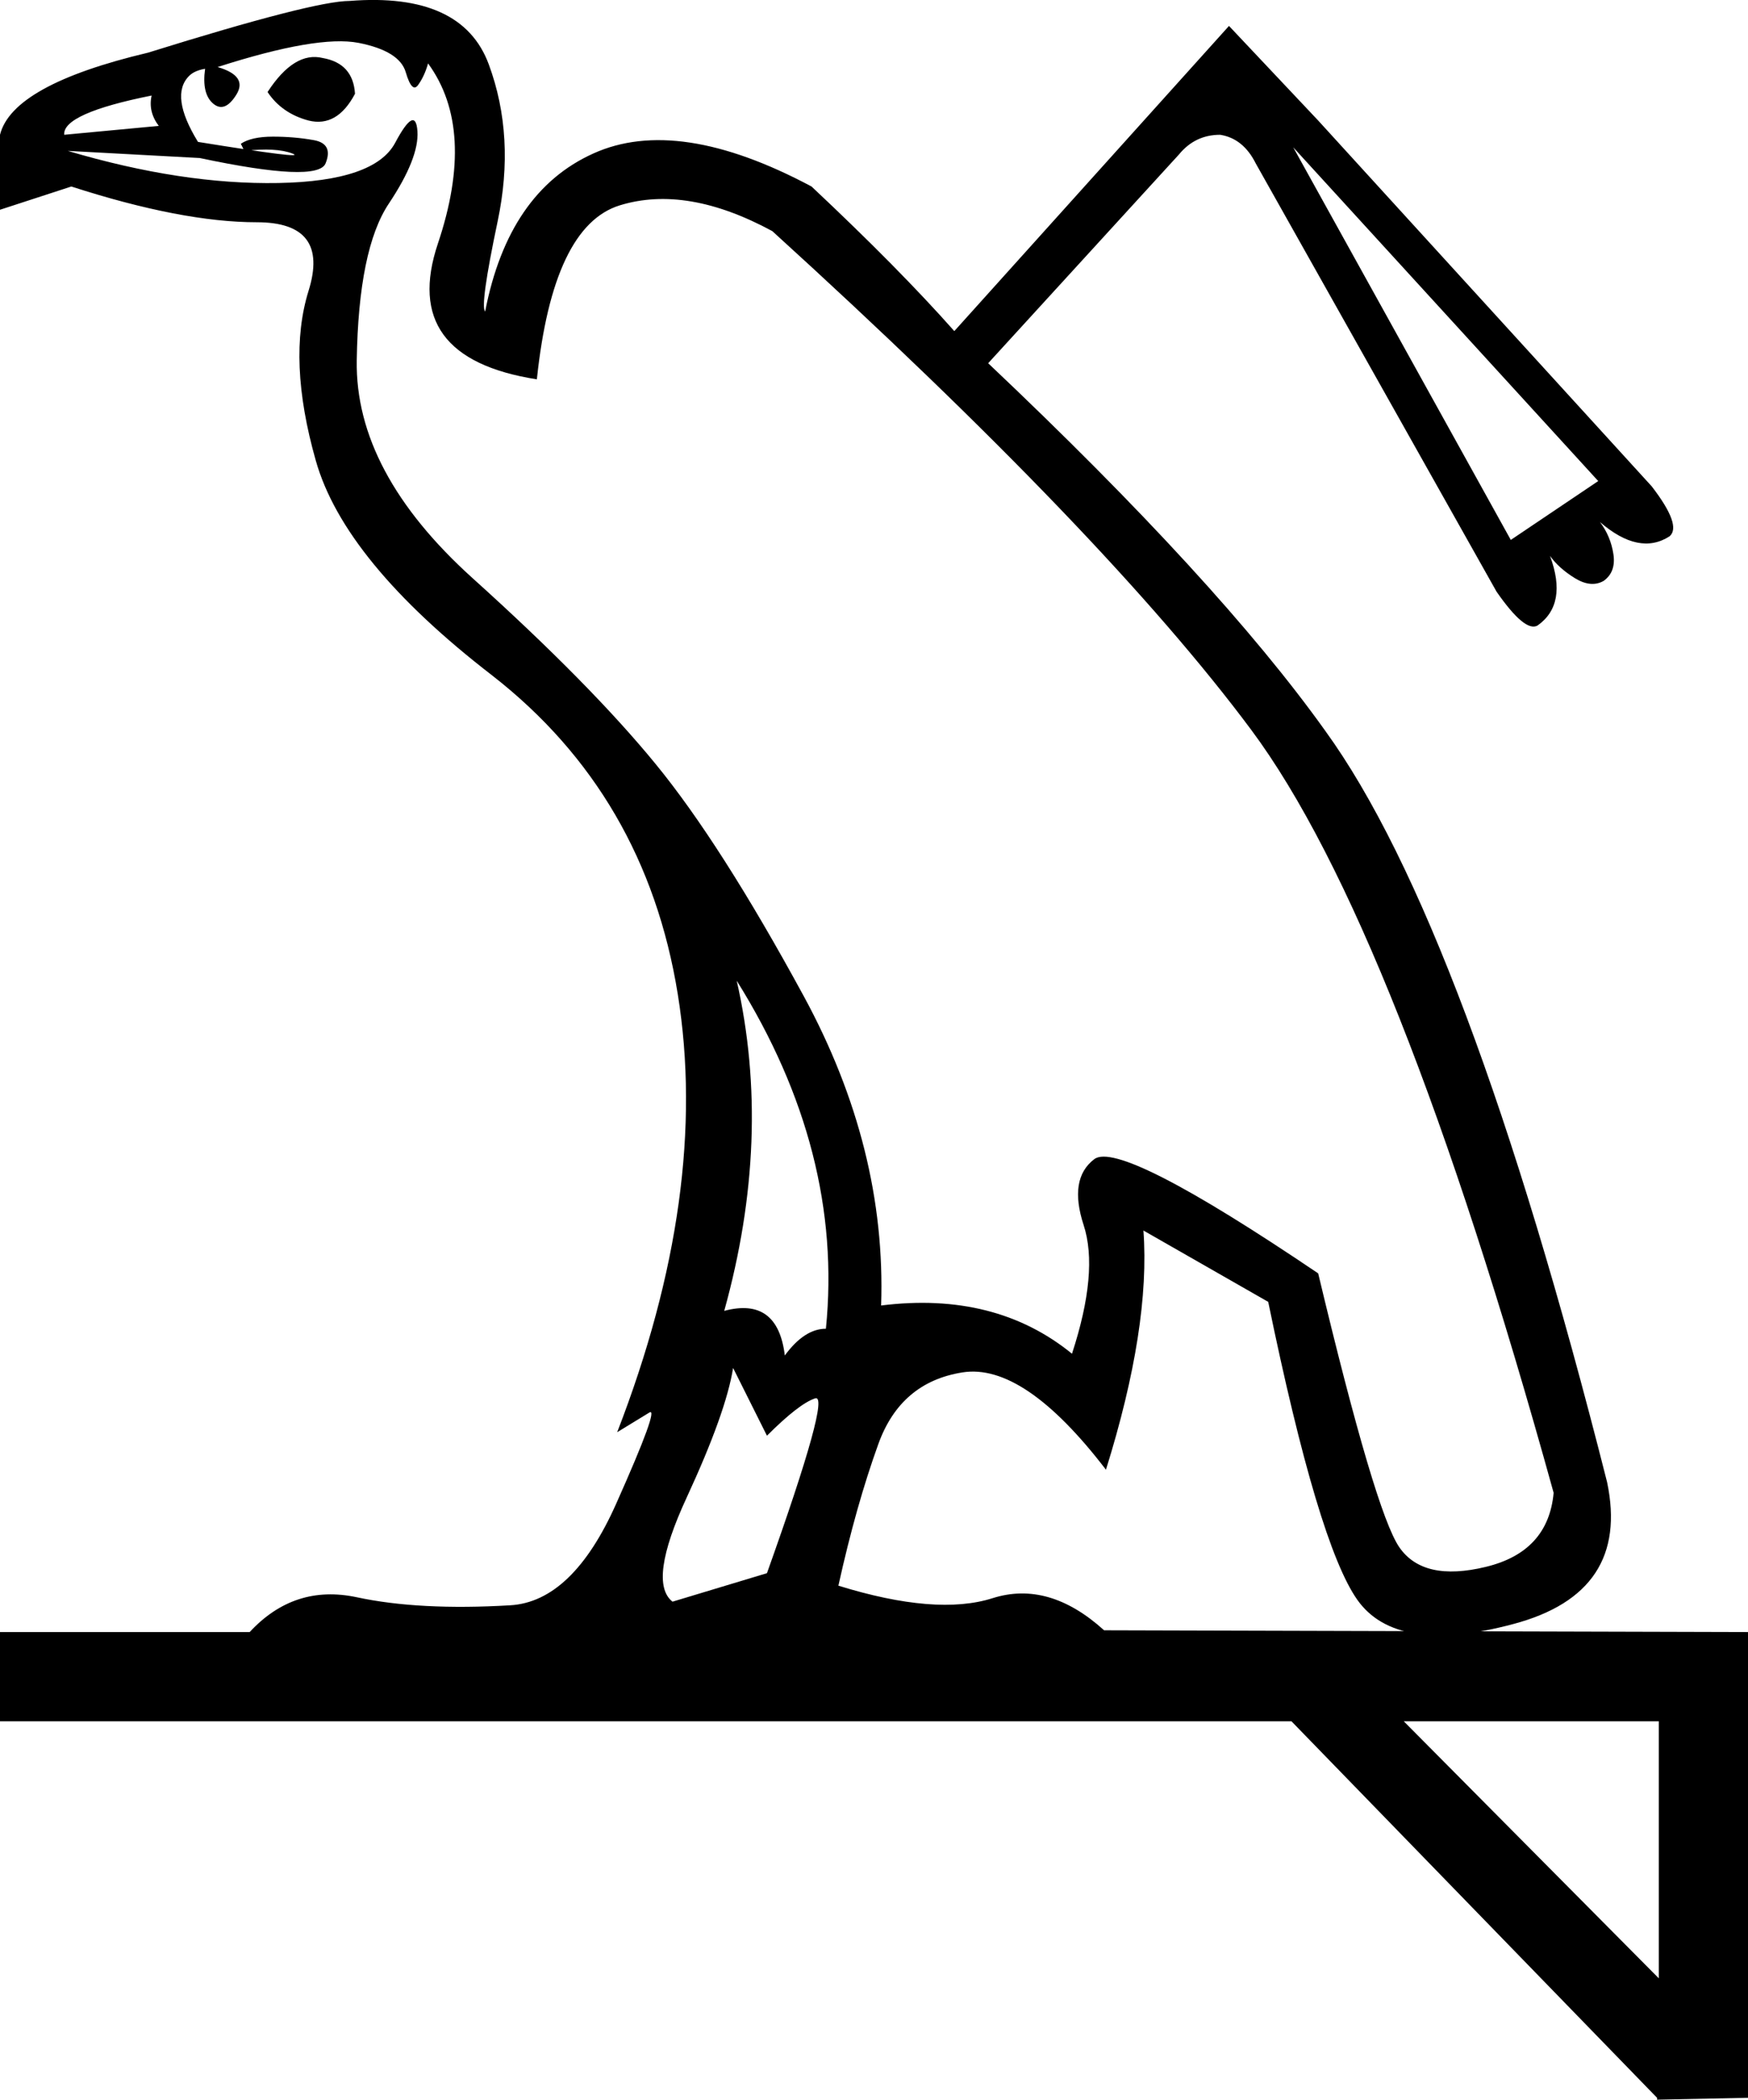
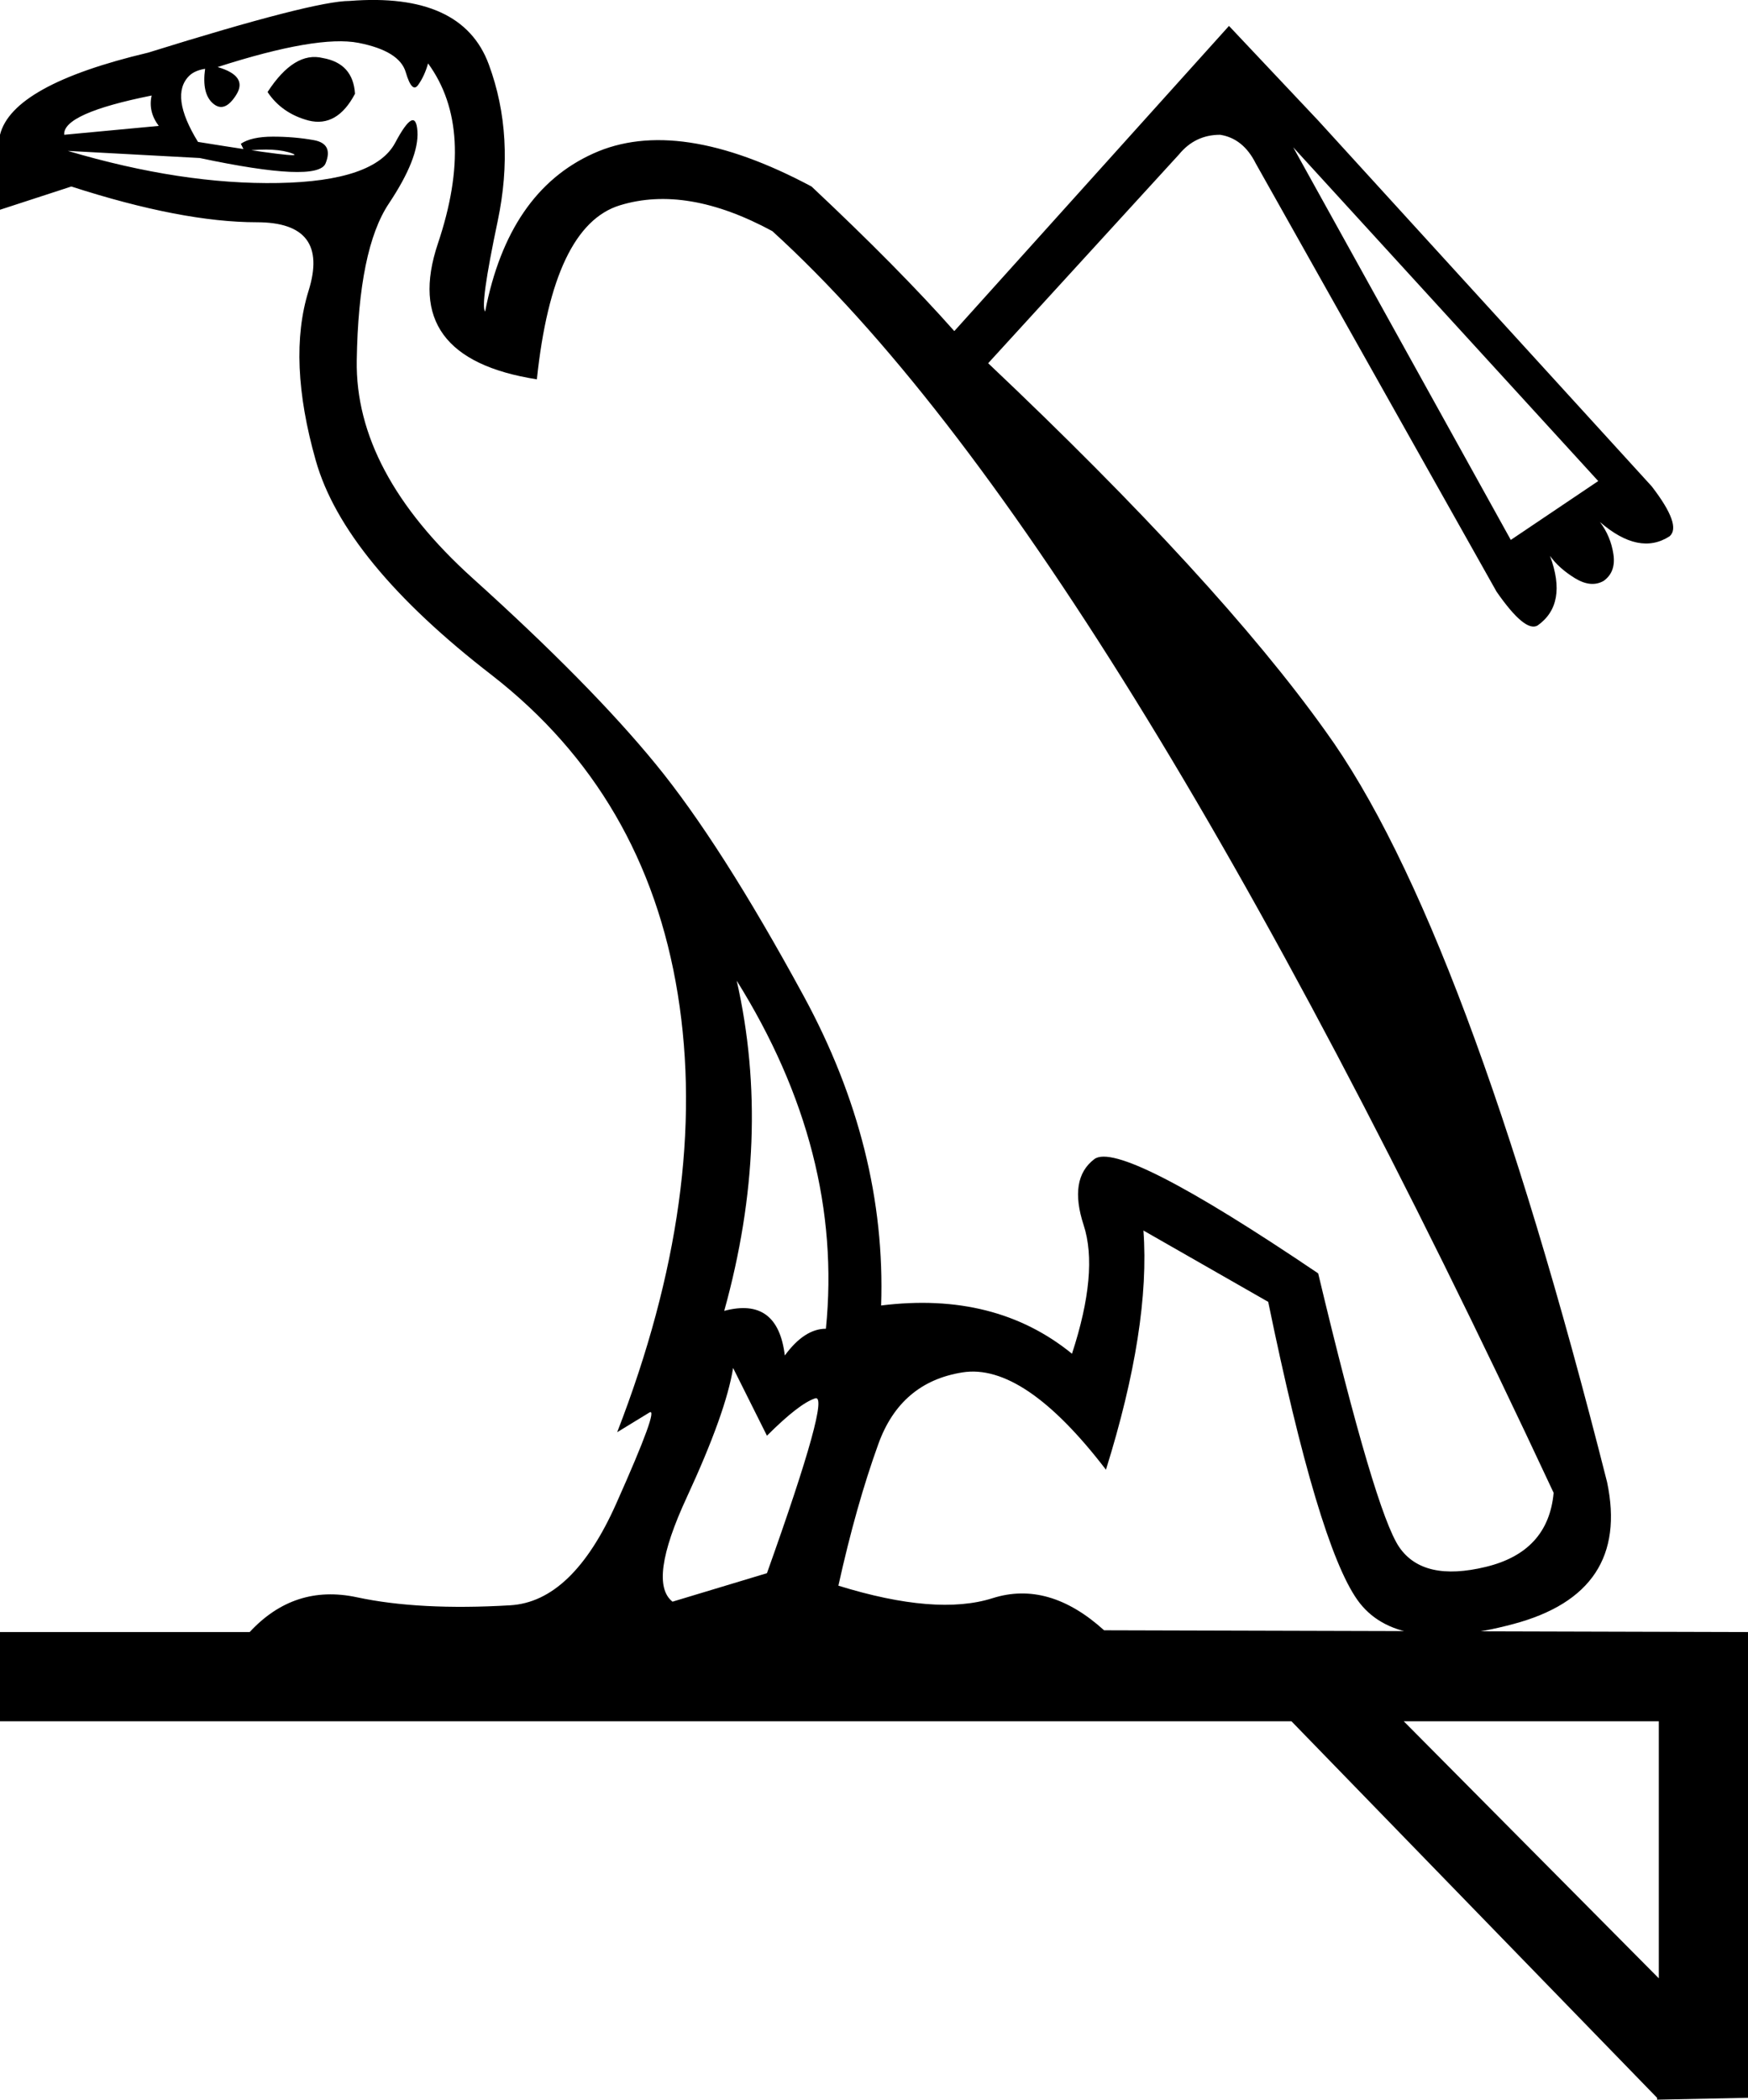
<svg xmlns="http://www.w3.org/2000/svg" width="14.974" height="17.978">
-   <path style="fill:#000000; stroke:none" d=" M 12.025 14.738  L 14.21 16.939  L 14.21 14.738  L 12.025 14.738  Z  M 6.28 11.713  Q 6.219 12.095 5.883 12.821  Q 5.547 13.546 5.761 13.714  L 6.57 13.47  Q 7.121 11.927 6.983 11.973  Q 6.845 12.018 6.57 12.293  L 6.28 11.713  Z  M 2.766 0.497  Q 3.025 0.543 3.041 0.803  Q 2.888 1.093 2.643 1.032  Q 2.414 0.971 2.292 0.788  Q 2.521 0.436 2.766 0.497  Z  M 6.204 11.224  Q 6.662 11.102 6.723 11.606  Q 6.891 11.377 7.075 11.377  Q 7.227 9.864 6.311 8.397  Q 6.616 9.742 6.204 11.224  Z  M 0.55 1.154  L 1.36 1.078  Q 1.268 0.956 1.299 0.818  Q 0.535 0.971 0.55 1.154  Z  M 13.309 12.782  Q 11.964 7.923 10.719 6.25  Q 9.474 4.577 6.616 1.979  Q 5.883 1.582 5.31 1.758  Q 4.737 1.934 4.599 3.248  Q 3.423 3.064 3.751 2.086  Q 4.08 1.108 3.667 0.543  Q 3.637 0.65 3.583 0.726  Q 3.53 0.803 3.476 0.619  Q 3.423 0.436 3.071 0.367  Q 2.72 0.299 1.864 0.574  Q 2.124 0.65 2.025 0.81  Q 1.925 0.971 1.826 0.887  Q 1.727 0.803 1.757 0.589  Q 1.666 0.604 1.62 0.65  Q 1.452 0.818 1.696 1.215  Q 2.643 1.368 2.506 1.315  Q 2.368 1.261 2.093 1.292  L 2.063 1.231  Q 2.154 1.17 2.338 1.17  Q 2.521 1.17 2.689 1.2  Q 2.857 1.231 2.789 1.399  Q 2.72 1.567 1.711 1.353  L 0.581 1.292  Q 1.559 1.582 2.384 1.567  Q 3.209 1.552 3.385 1.223  Q 3.56 0.894 3.576 1.124  Q 3.591 1.353 3.331 1.743  Q 3.071 2.132 3.056 3.087  Q 3.041 4.042 4.049 4.951  Q 5.058 5.86 5.615 6.54  Q 6.173 7.22 6.884 8.527  Q 7.594 9.833 7.548 11.178  Q 8.526 11.056 9.183 11.591  Q 9.413 10.888 9.283 10.49  Q 9.153 10.093 9.374 9.925  Q 9.596 9.757 11.292 10.903  Q 11.781 12.95 11.987 13.248  Q 12.193 13.546 12.728 13.416  Q 13.263 13.287 13.309 12.782  Z  M 13.691 4.119  L 11.078 1.261  L 12.942 4.623  L 13.691 4.119  Z  M 2.139 13.974  Q 2.521 13.562 3.056 13.676  Q 3.591 13.791 4.37 13.745  Q 4.905 13.714 5.279 12.874  Q 5.654 12.034 5.562 12.095  L 5.287 12.263  Q 6.081 10.215 5.806 8.512  Q 5.531 6.808 4.217 5.784  Q 2.949 4.806 2.705 3.943  Q 2.46 3.08 2.643 2.491  Q 2.827 1.903 2.2 1.903  Q 1.559 1.903 0.611 1.597  L 0 1.796  L 0 1.154  Q 0.107 0.726 1.268 0.451  Q 2.689 0.008 2.995 0.008  Q 3.958 -0.068 4.187 0.551  Q 4.416 1.17 4.263 1.895  Q 4.11 2.621 4.156 2.667  Q 4.355 1.643 5.081 1.315  Q 5.806 0.986 6.952 1.597  Q 7.701 2.3 8.175 2.835  L 10.528 0.222  L 11.292 1.032  L 14.149 4.164  Q 14.409 4.501 14.302 4.592  Q 14.042 4.76 13.706 4.47  Q 13.798 4.592 13.821 4.745  Q 13.844 4.898 13.737 4.974  Q 13.63 5.035 13.492 4.951  Q 13.355 4.867 13.278 4.76  Q 13.431 5.173 13.171 5.356  Q 13.064 5.417 12.82 5.066  L 10.757 1.399  Q 10.65 1.185 10.452 1.154  Q 10.238 1.154 10.1 1.322  L 8.465 3.11  Q 10.436 4.974 11.353 6.258  Q 12.56 7.923 13.767 12.691  Q 13.966 13.638 12.965 13.905  Q 11.964 14.173 11.628 13.699  Q 11.292 13.225 10.864 11.147  L 9.795 10.536  Q 9.856 11.361 9.474 12.584  Q 8.771 11.667 8.244 11.751  Q 7.716 11.835 7.525 12.362  Q 7.334 12.889 7.182 13.577  Q 8.022 13.837 8.503 13.684  Q 8.985 13.531 9.458 13.959  L 14.974 13.974  L 14.974 17.962  L 14.195 17.978  L 14.195 17.962  L 11.063 14.738  L 0 14.738  L 0 13.974  L 2.139 13.974  Z " />
+   <path style="fill:#000000; stroke:none" d=" M 12.025 14.738  L 14.21 16.939  L 14.21 14.738  L 12.025 14.738  Z  M 6.28 11.713  Q 6.219 12.095 5.883 12.821  Q 5.547 13.546 5.761 13.714  L 6.57 13.47  Q 7.121 11.927 6.983 11.973  Q 6.845 12.018 6.57 12.293  L 6.28 11.713  Z  M 2.766 0.497  Q 3.025 0.543 3.041 0.803  Q 2.888 1.093 2.643 1.032  Q 2.414 0.971 2.292 0.788  Q 2.521 0.436 2.766 0.497  Z  M 6.204 11.224  Q 6.662 11.102 6.723 11.606  Q 6.891 11.377 7.075 11.377  Q 7.227 9.864 6.311 8.397  Q 6.616 9.742 6.204 11.224  Z  M 0.55 1.154  L 1.36 1.078  Q 1.268 0.956 1.299 0.818  Q 0.535 0.971 0.55 1.154  Z  M 13.309 12.782  Q 9.474 4.577 6.616 1.979  Q 5.883 1.582 5.31 1.758  Q 4.737 1.934 4.599 3.248  Q 3.423 3.064 3.751 2.086  Q 4.08 1.108 3.667 0.543  Q 3.637 0.65 3.583 0.726  Q 3.53 0.803 3.476 0.619  Q 3.423 0.436 3.071 0.367  Q 2.72 0.299 1.864 0.574  Q 2.124 0.65 2.025 0.81  Q 1.925 0.971 1.826 0.887  Q 1.727 0.803 1.757 0.589  Q 1.666 0.604 1.62 0.65  Q 1.452 0.818 1.696 1.215  Q 2.643 1.368 2.506 1.315  Q 2.368 1.261 2.093 1.292  L 2.063 1.231  Q 2.154 1.17 2.338 1.17  Q 2.521 1.17 2.689 1.2  Q 2.857 1.231 2.789 1.399  Q 2.72 1.567 1.711 1.353  L 0.581 1.292  Q 1.559 1.582 2.384 1.567  Q 3.209 1.552 3.385 1.223  Q 3.56 0.894 3.576 1.124  Q 3.591 1.353 3.331 1.743  Q 3.071 2.132 3.056 3.087  Q 3.041 4.042 4.049 4.951  Q 5.058 5.86 5.615 6.54  Q 6.173 7.22 6.884 8.527  Q 7.594 9.833 7.548 11.178  Q 8.526 11.056 9.183 11.591  Q 9.413 10.888 9.283 10.49  Q 9.153 10.093 9.374 9.925  Q 9.596 9.757 11.292 10.903  Q 11.781 12.95 11.987 13.248  Q 12.193 13.546 12.728 13.416  Q 13.263 13.287 13.309 12.782  Z  M 13.691 4.119  L 11.078 1.261  L 12.942 4.623  L 13.691 4.119  Z  M 2.139 13.974  Q 2.521 13.562 3.056 13.676  Q 3.591 13.791 4.37 13.745  Q 4.905 13.714 5.279 12.874  Q 5.654 12.034 5.562 12.095  L 5.287 12.263  Q 6.081 10.215 5.806 8.512  Q 5.531 6.808 4.217 5.784  Q 2.949 4.806 2.705 3.943  Q 2.46 3.08 2.643 2.491  Q 2.827 1.903 2.2 1.903  Q 1.559 1.903 0.611 1.597  L 0 1.796  L 0 1.154  Q 0.107 0.726 1.268 0.451  Q 2.689 0.008 2.995 0.008  Q 3.958 -0.068 4.187 0.551  Q 4.416 1.17 4.263 1.895  Q 4.11 2.621 4.156 2.667  Q 4.355 1.643 5.081 1.315  Q 5.806 0.986 6.952 1.597  Q 7.701 2.3 8.175 2.835  L 10.528 0.222  L 11.292 1.032  L 14.149 4.164  Q 14.409 4.501 14.302 4.592  Q 14.042 4.76 13.706 4.47  Q 13.798 4.592 13.821 4.745  Q 13.844 4.898 13.737 4.974  Q 13.63 5.035 13.492 4.951  Q 13.355 4.867 13.278 4.76  Q 13.431 5.173 13.171 5.356  Q 13.064 5.417 12.82 5.066  L 10.757 1.399  Q 10.65 1.185 10.452 1.154  Q 10.238 1.154 10.1 1.322  L 8.465 3.11  Q 10.436 4.974 11.353 6.258  Q 12.56 7.923 13.767 12.691  Q 13.966 13.638 12.965 13.905  Q 11.964 14.173 11.628 13.699  Q 11.292 13.225 10.864 11.147  L 9.795 10.536  Q 9.856 11.361 9.474 12.584  Q 8.771 11.667 8.244 11.751  Q 7.716 11.835 7.525 12.362  Q 7.334 12.889 7.182 13.577  Q 8.022 13.837 8.503 13.684  Q 8.985 13.531 9.458 13.959  L 14.974 13.974  L 14.974 17.962  L 14.195 17.978  L 14.195 17.962  L 11.063 14.738  L 0 14.738  L 0 13.974  L 2.139 13.974  Z " />
</svg>